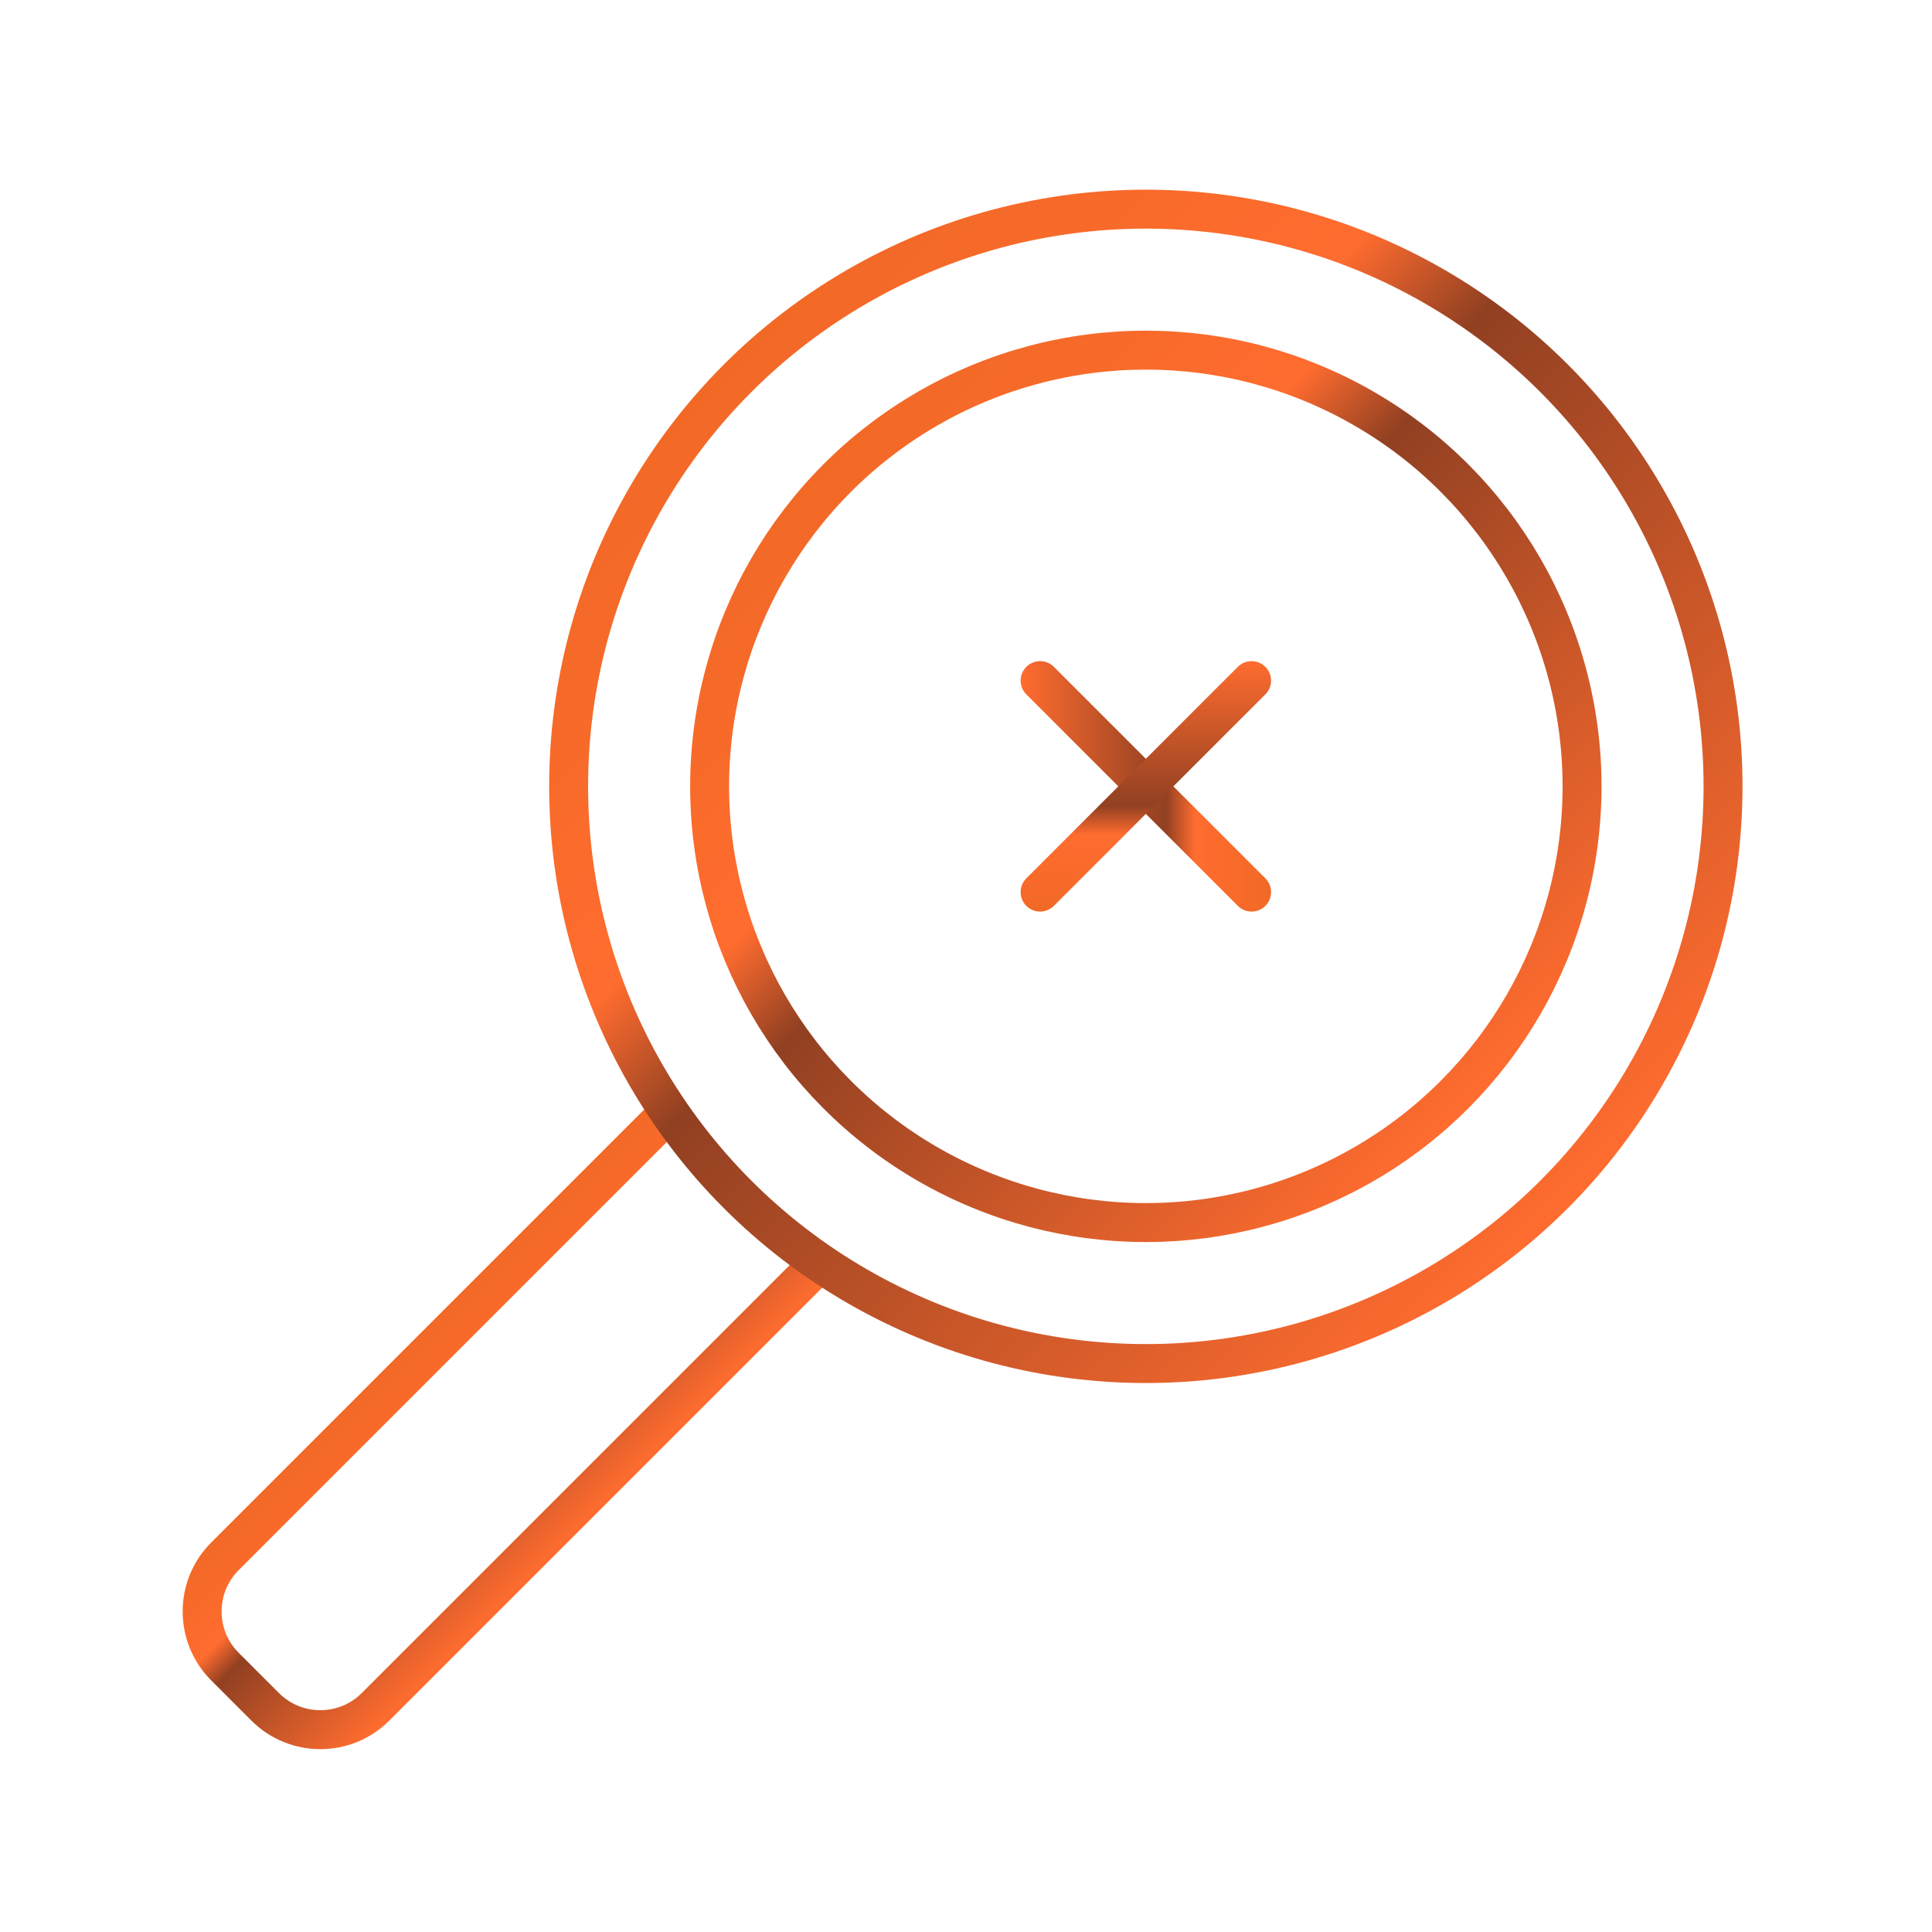
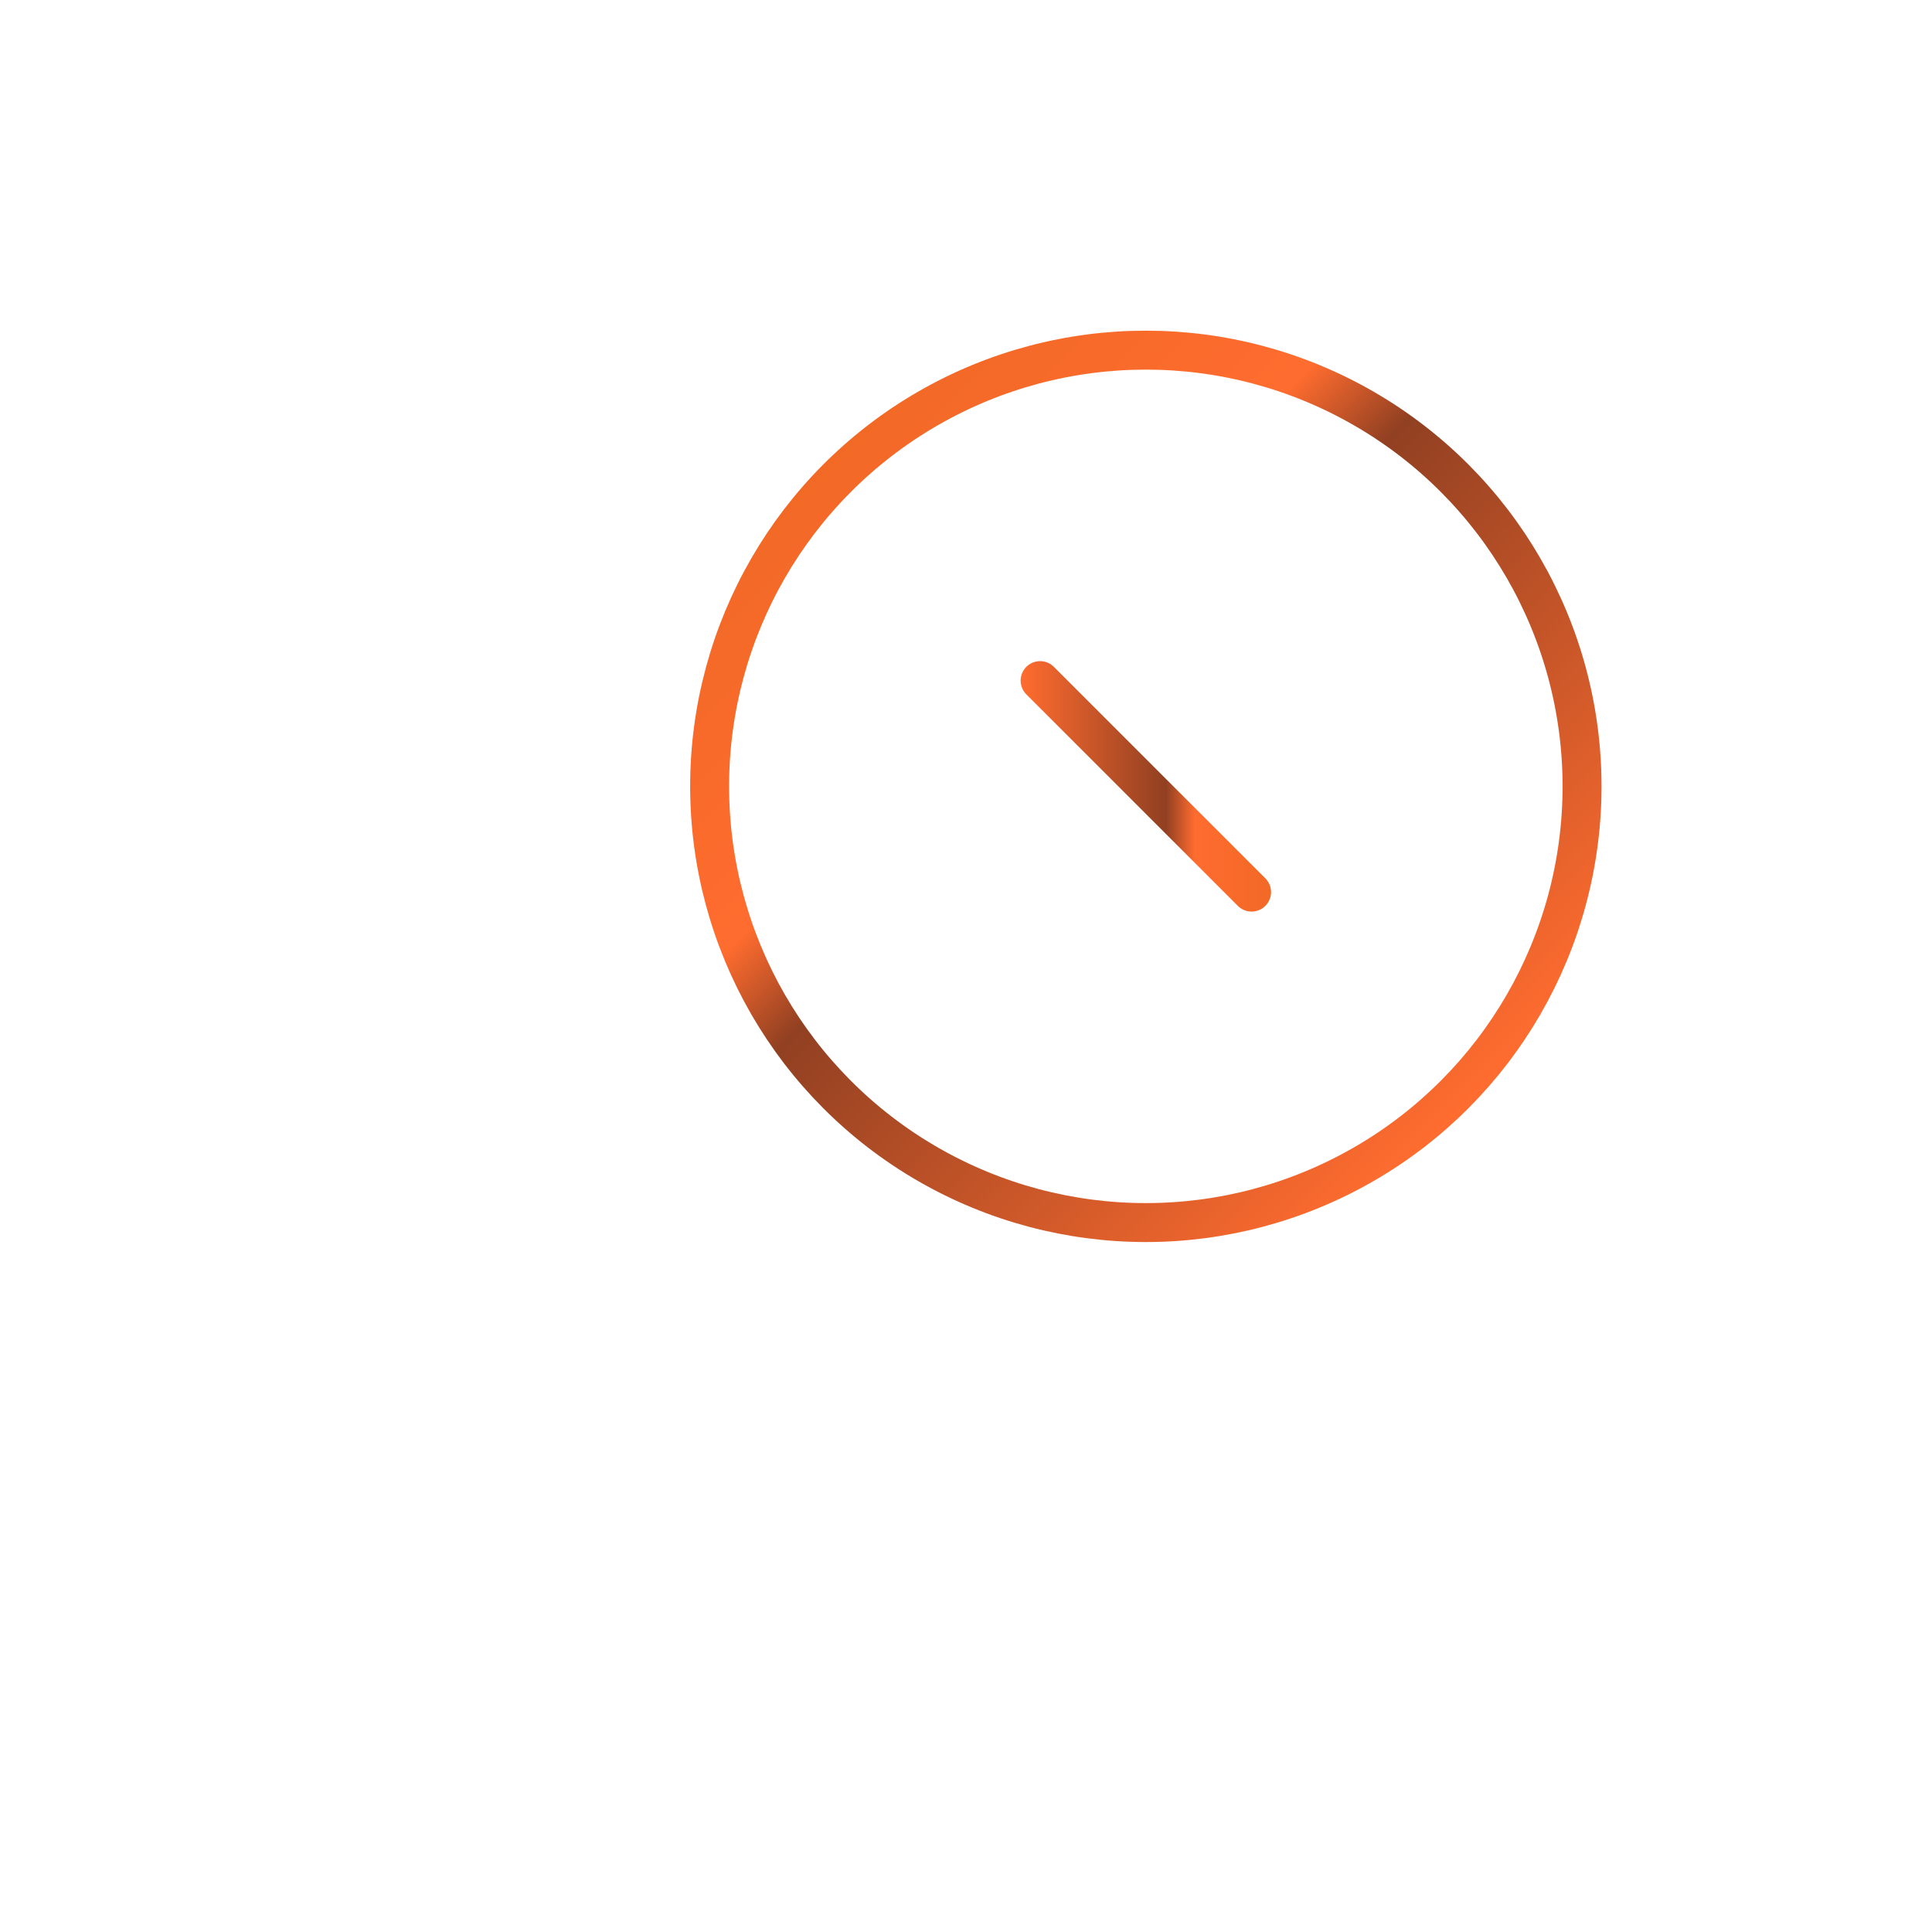
<svg xmlns="http://www.w3.org/2000/svg" version="1.1" id="圖層_1" x="0px" y="0px" viewBox="0 0 99.21 99.21" style="enable-background:new 0 0 99.21 99.21;" xml:space="preserve">
  <style type="text/css">
	.st0{fill:none;stroke:url(#SVGID_1_);stroke-width:2;stroke-linecap:round;stroke-linejoin:round;stroke-miterlimit:10;}
	.st1{fill:none;stroke:url(#SVGID_2_);stroke-width:2;stroke-linecap:round;stroke-linejoin:round;stroke-miterlimit:10;}
	.st2{fill:none;stroke:url(#SVGID_3_);stroke-width:2;stroke-linecap:round;stroke-linejoin:round;stroke-miterlimit:10;}
	.st3{fill:none;stroke:url(#SVGID_4_);stroke-width:2;stroke-linecap:round;stroke-linejoin:round;stroke-miterlimit:10;}
	.st4{fill:none;stroke:url(#SVGID_5_);stroke-width:2;stroke-linecap:round;stroke-linejoin:round;stroke-miterlimit:10;}
</style>
  <g>
    <g>
      <linearGradient id="SVGID_1_" gradientUnits="userSpaceOnUse" x1="342.632" y1="1548.851" x2="355.553" y2="1548.851" gradientTransform="matrix(0.707 0.707 -0.707 0.707 873.651 -1268.13)">
        <stop offset="0" style="stop-color:#F26926" />
        <stop offset="0.303" style="stop-color:#FF6C2F" />
        <stop offset="0.419" style="stop-color:#914022" />
        <stop offset="1" style="stop-color:#FF6C2F" />
      </linearGradient>
-       <path class="st0" d="M41.63,65.3L19.28,87.65c-1.56,1.56-4.1,1.56-5.66,0l-2.07-2.07c-1.56-1.56-1.56-4.1,0-5.66l22.57-22.57" />
    </g>
    <linearGradient id="SVGID_2_" gradientUnits="userSpaceOnUse" x1="318.451" y1="1501.415" x2="379.734" y2="1501.415" gradientTransform="matrix(0.707 0.707 -0.707 0.707 873.651 -1268.13)">
      <stop offset="0" style="stop-color:#F26926" />
      <stop offset="0.303" style="stop-color:#FF6C2F" />
      <stop offset="0.419" style="stop-color:#914022" />
      <stop offset="1" style="stop-color:#FF6C2F" />
    </linearGradient>
-     <circle class="st1" cx="58.84" cy="40.38" r="29.64" />
    <linearGradient id="SVGID_3_" gradientUnits="userSpaceOnUse" x1="325.688" y1="1501.415" x2="372.497" y2="1501.415" gradientTransform="matrix(0.707 0.707 -0.707 0.707 873.651 -1268.13)">
      <stop offset="0" style="stop-color:#F26926" />
      <stop offset="0.303" style="stop-color:#FF6C2F" />
      <stop offset="0.419" style="stop-color:#914022" />
      <stop offset="1" style="stop-color:#FF6C2F" />
    </linearGradient>
    <circle class="st2" cx="58.84" cy="40.38" r="22.4" />
    <g>
      <g>
        <linearGradient id="SVGID_4_" gradientUnits="userSpaceOnUse" x1="-2064.733" y1="-14342.573" x2="-2051.874" y2="-14342.573" gradientTransform="matrix(-1 0 0 -1 -1999.467 -14302.197)">
          <stop offset="0" style="stop-color:#F26926" />
          <stop offset="0.303" style="stop-color:#FF6C2F" />
          <stop offset="0.419" style="stop-color:#914022" />
          <stop offset="1" style="stop-color:#FF6C2F" />
        </linearGradient>
        <line class="st3" x1="64.27" y1="45.81" x2="53.41" y2="34.95" />
      </g>
      <g>
        <linearGradient id="SVGID_5_" gradientUnits="userSpaceOnUse" x1="-12563.014" y1="-7999.692" x2="-12550.155" y2="-7999.692" gradientTransform="matrix(-1.830128e-07 -1 1 -1.830128e-07 8058.527 -12516.21)">
          <stop offset="0" style="stop-color:#F26926" />
          <stop offset="0.303" style="stop-color:#FF6C2F" />
          <stop offset="0.419" style="stop-color:#914022" />
          <stop offset="1" style="stop-color:#FF6C2F" />
        </linearGradient>
-         <line class="st4" x1="53.41" y1="45.81" x2="64.27" y2="34.95" />
      </g>
    </g>
  </g>
</svg>